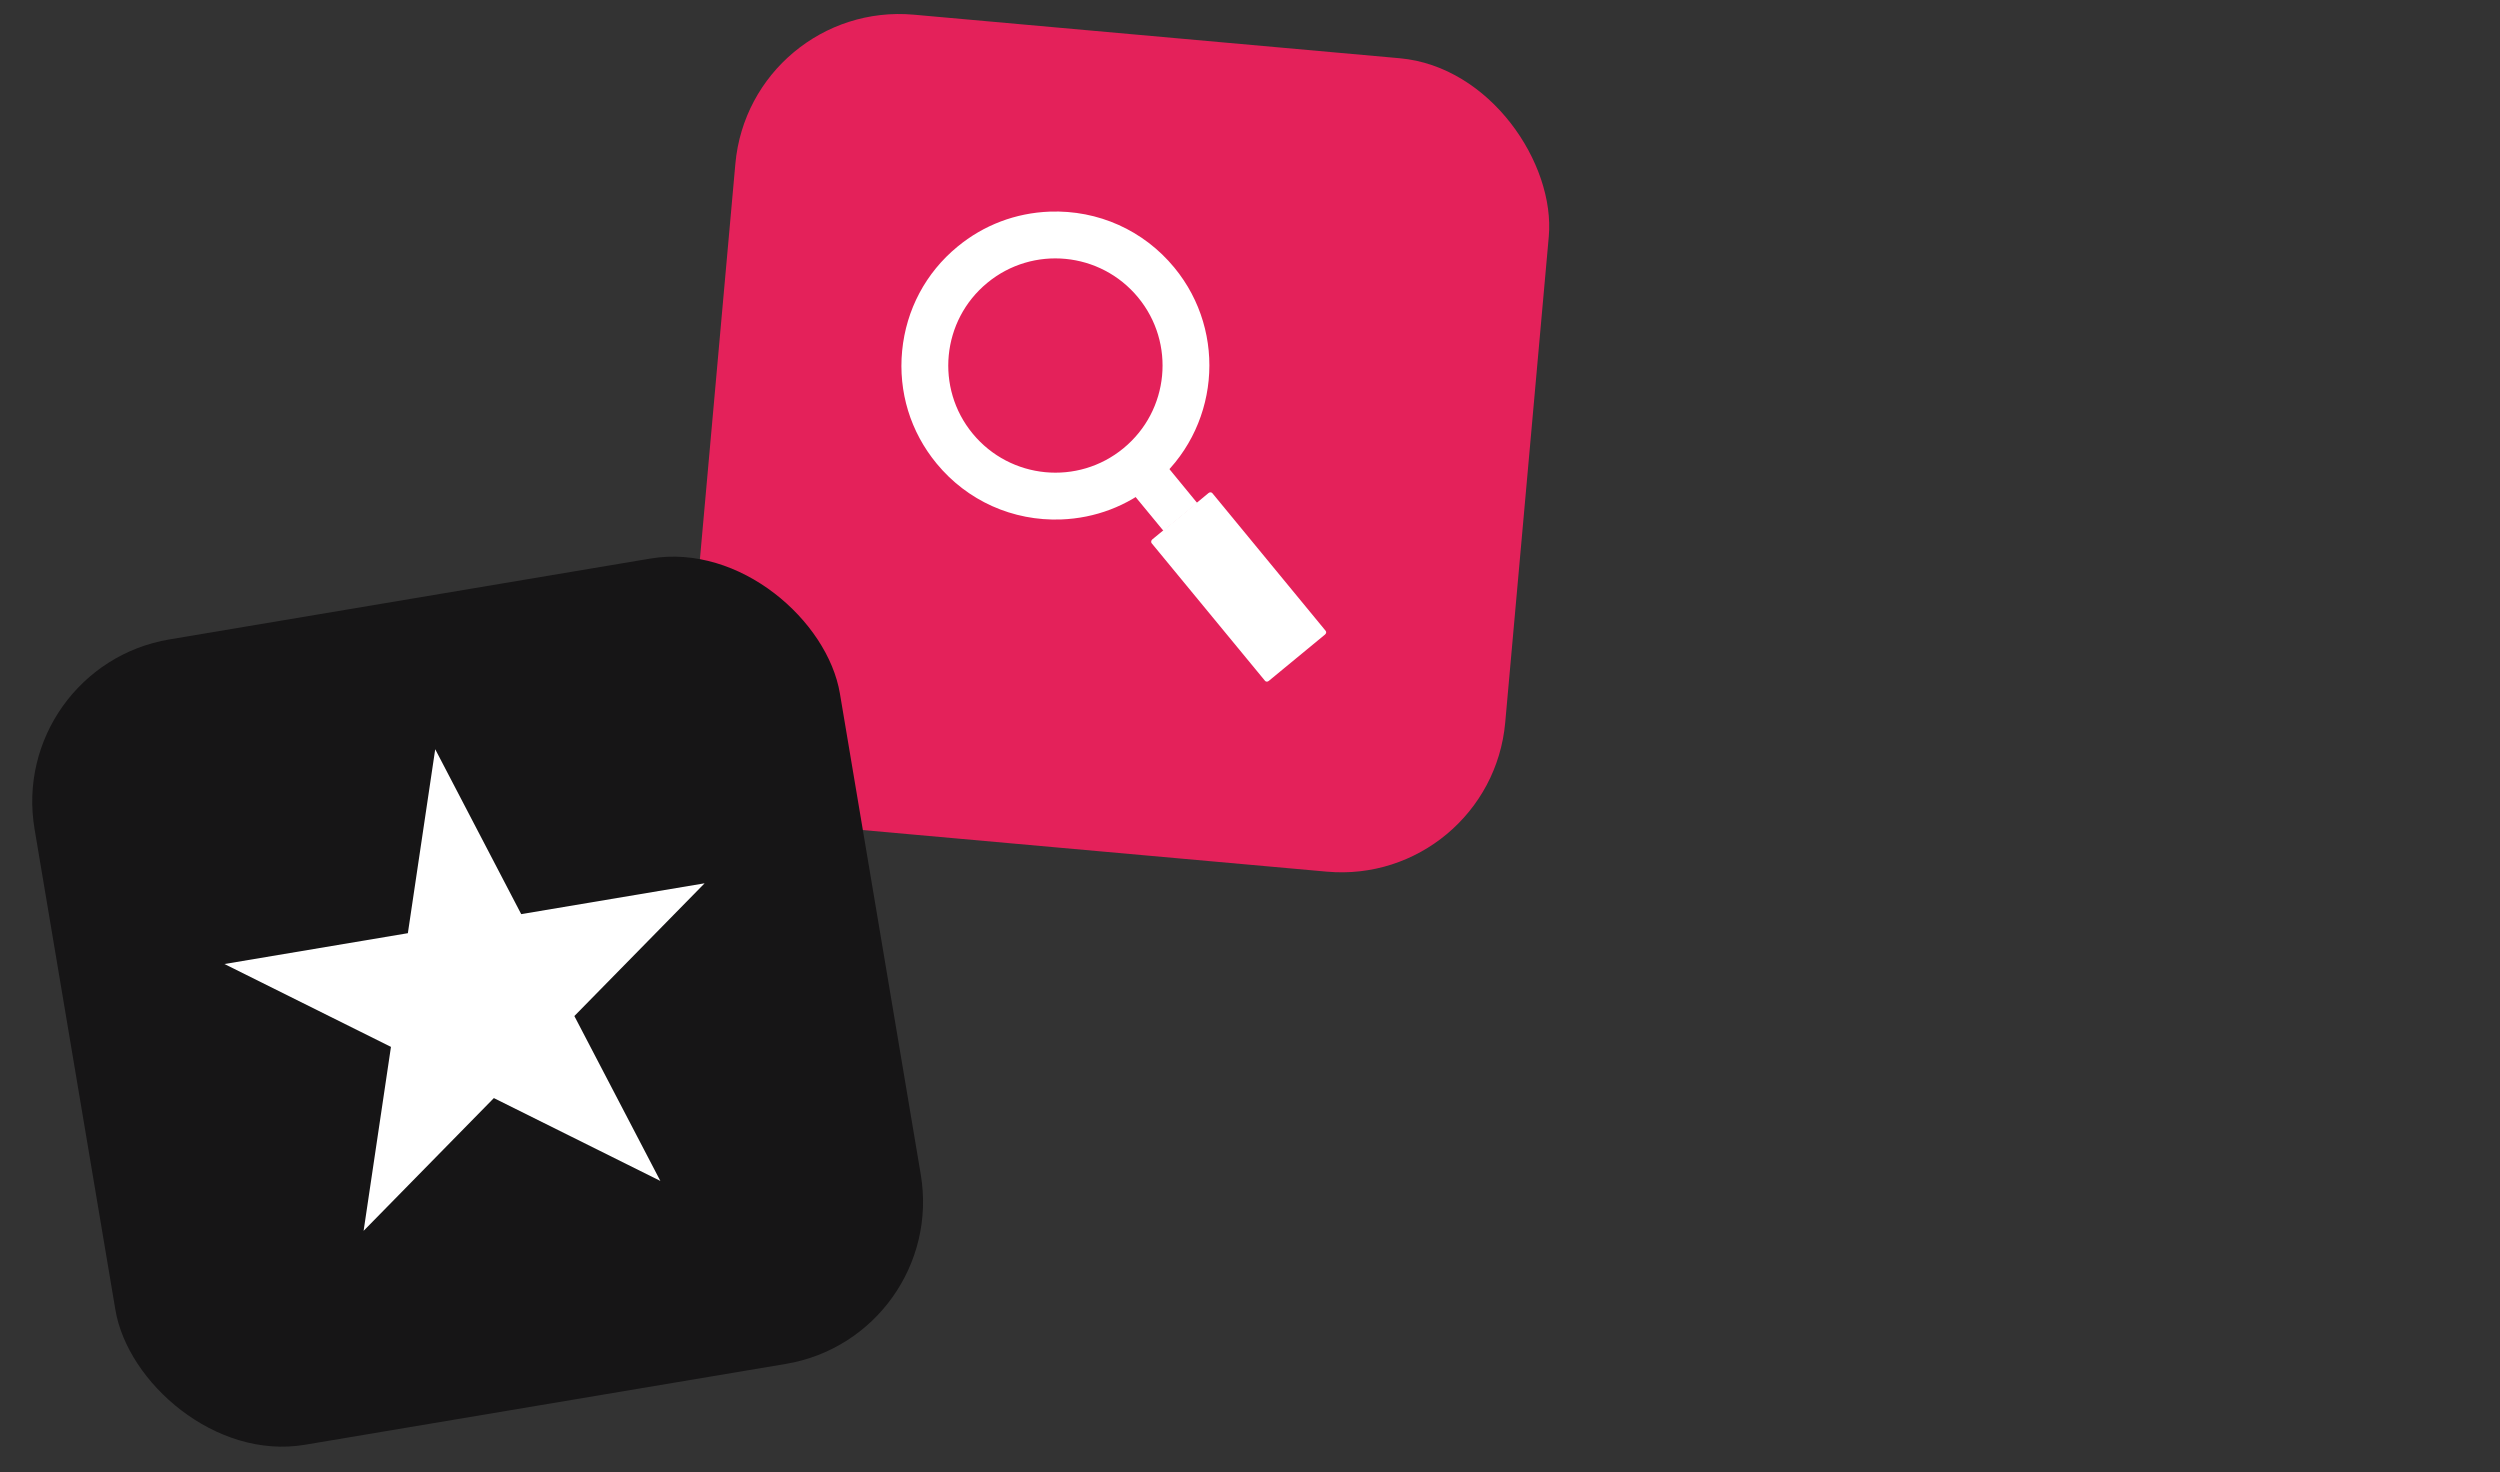
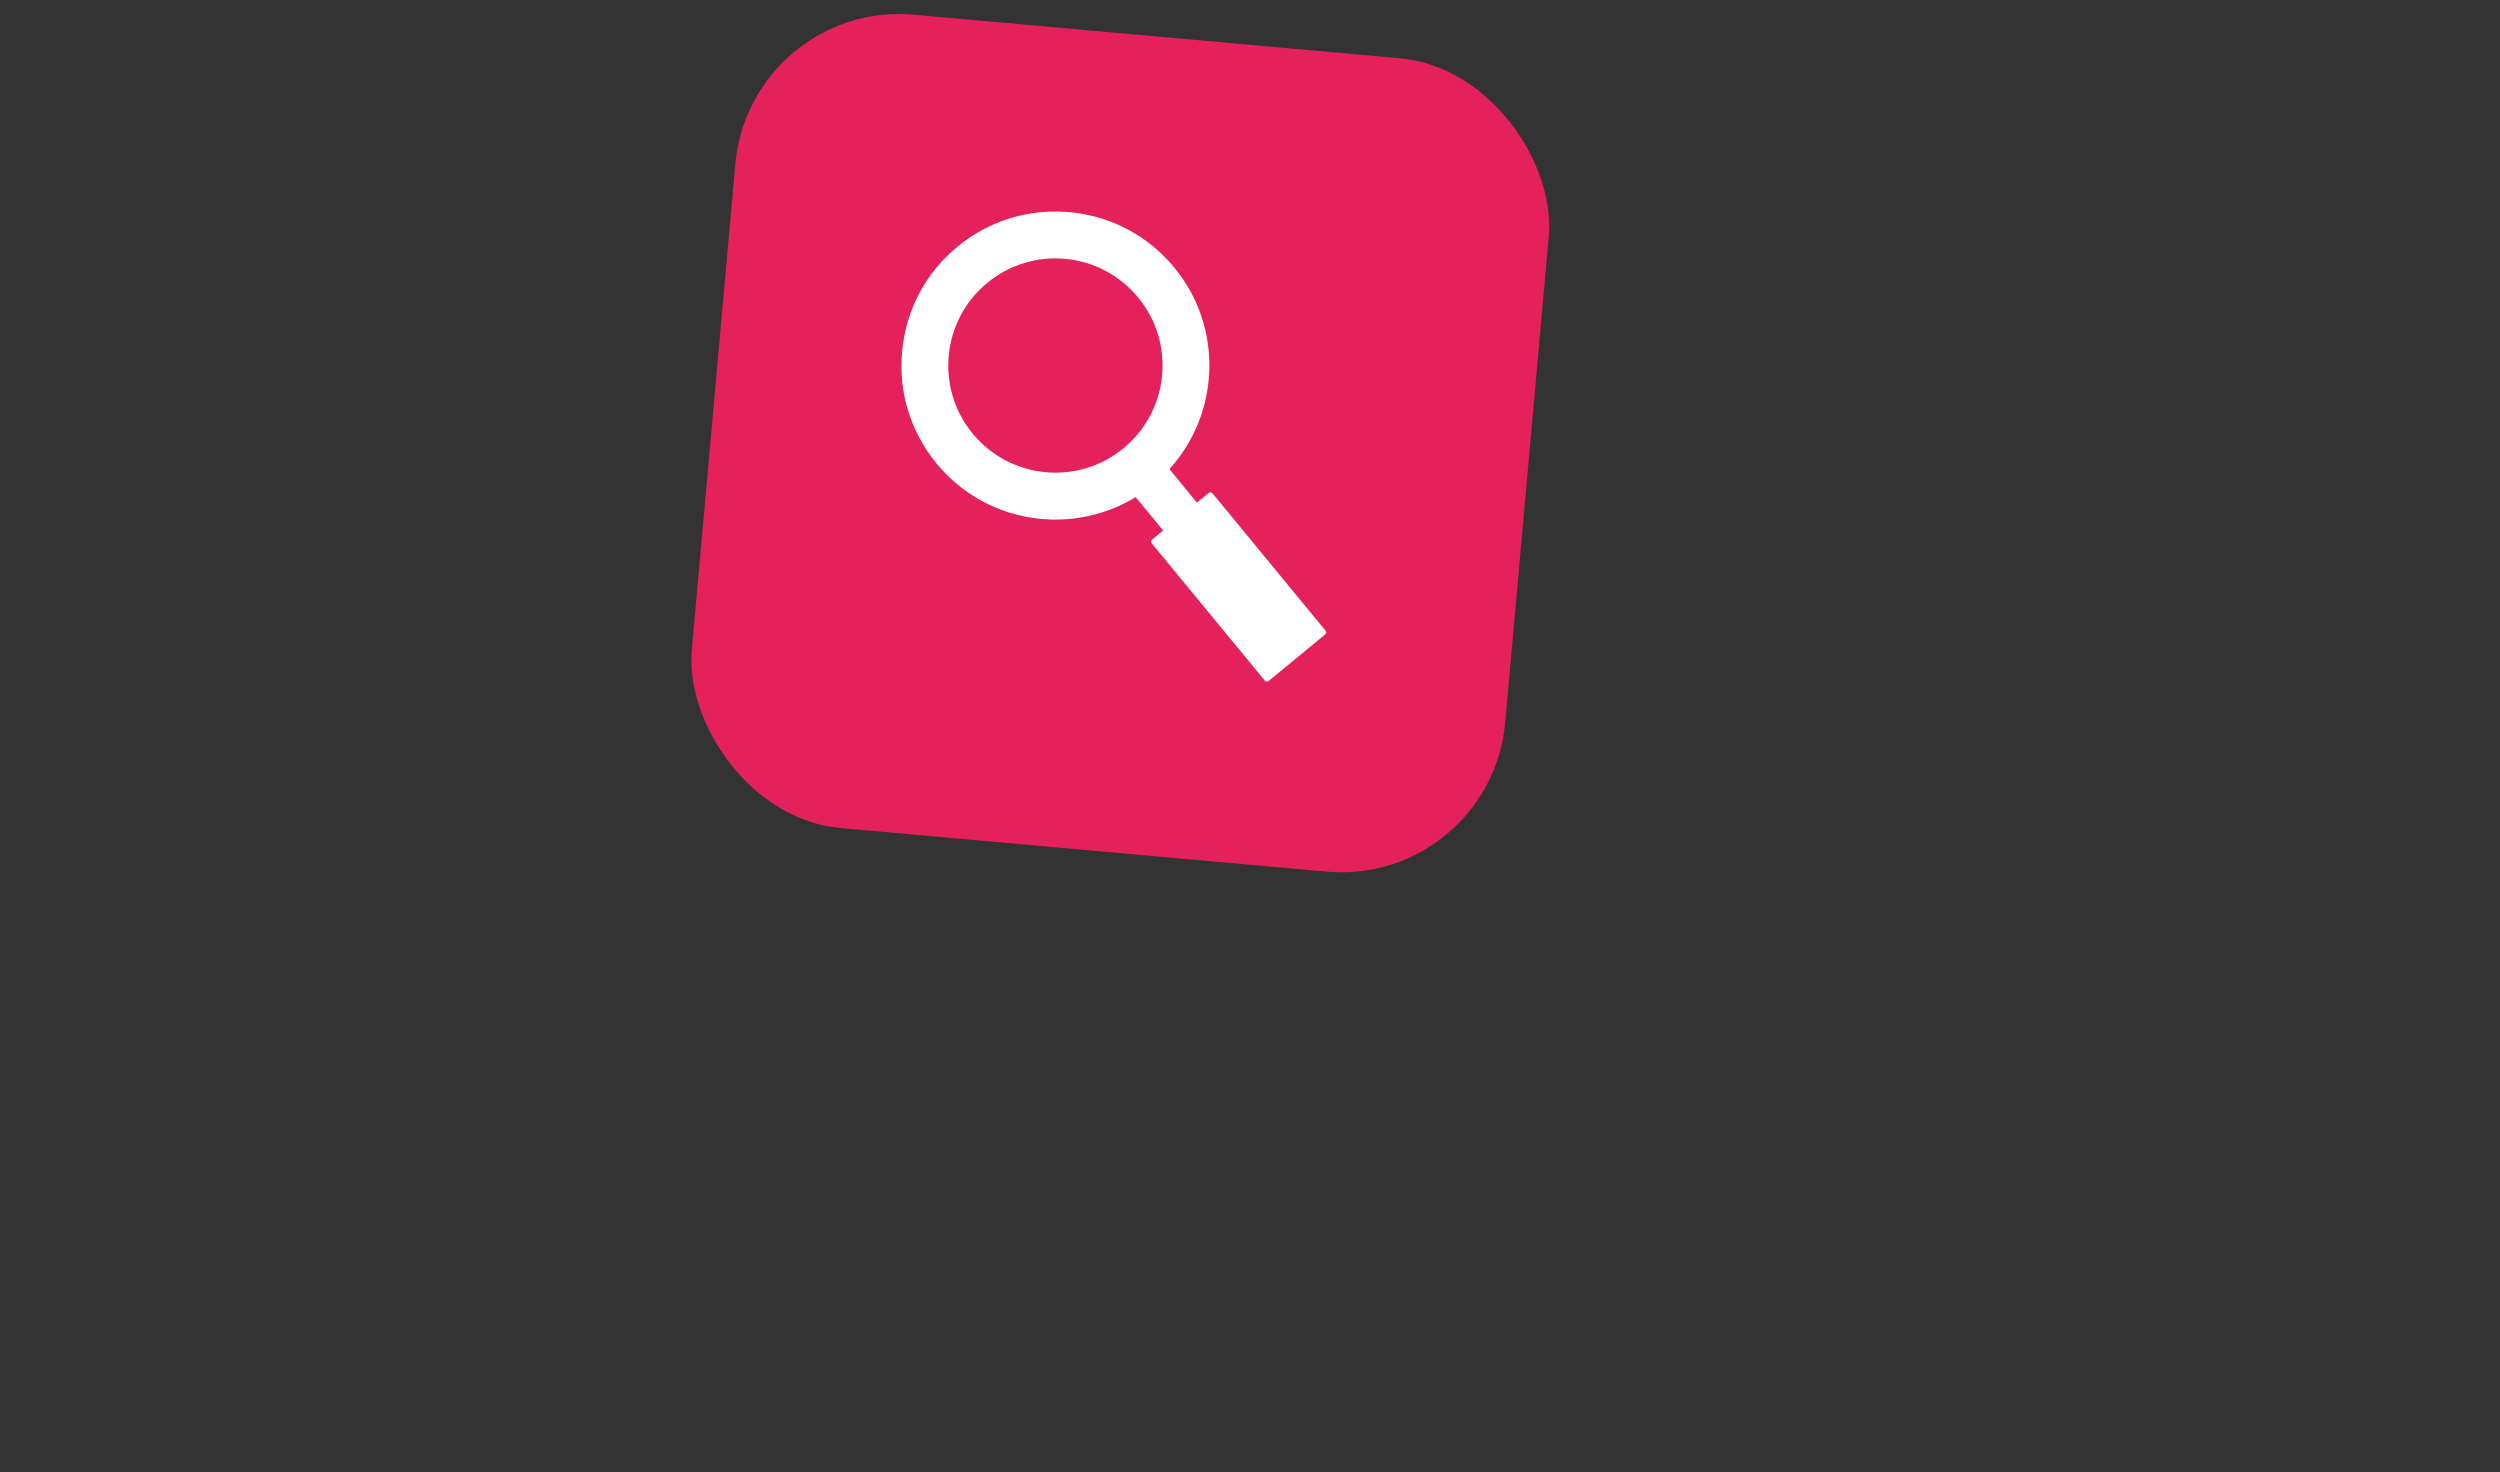
<svg xmlns="http://www.w3.org/2000/svg" width="304" height="179" viewBox="0 0 304 179" fill="none">
  <rect x="0" y="0" width="304" height="179" fill="#333333" stroke="none" />
  <g clip-path="url(#clip0_6680_60)">
    <rect x="91.206" width="99.307" height="99.307" rx="20" transform="rotate(5.123 91.206 0)" fill="#E4215A" />
    <path d="M140.808 55.348C140.565 55.044 140.123 55.005 139.819 55.259L136.792 57.755C136.487 58.01 136.449 58.44 136.691 58.743L141.483 64.557L145.587 61.171L140.808 55.348Z" fill="white" />
    <path d="M142.793 32.533C139.059 27.999 133.534 25.522 127.651 25.733C123.508 25.89 119.623 27.359 116.431 29.994C112.57 33.166 110.184 37.667 109.701 42.656C109.219 47.644 110.707 52.504 113.891 56.367C117.625 60.901 123.15 63.378 129.033 63.167C133.176 63.01 137.061 61.541 140.252 58.906C148.22 52.325 149.362 40.499 142.793 32.533ZM136.625 54.499C131.077 59.081 122.867 58.286 118.286 52.738C113.705 47.19 114.501 38.969 120.048 34.399C125.596 29.818 133.805 30.613 138.386 36.161C142.967 41.709 142.184 49.919 136.625 54.499Z" fill="white" />
    <path d="M143.827 63.349L140.572 66.033L153.578 81.806L156.833 79.122L143.827 63.349Z" fill="white" />
    <path d="M147.419 59.966C147.313 59.84 147.102 59.833 146.963 59.949L145.62 61.06L141.503 64.456L140.124 65.587C139.971 65.714 139.941 65.923 140.035 66.049L153.829 82.791C153.935 82.918 154.145 82.925 154.286 82.796L161.125 77.158C161.277 77.031 161.306 76.834 161.2 76.708L147.419 59.966ZM153.682 81.288L141.093 66.026L142.536 64.842L155.124 80.115L153.682 81.288Z" fill="white" />
-     <rect x="0.883" y="81.068" width="99.307" height="99.307" rx="20" transform="rotate(-9.543 0.883 81.068)" fill="#161516" />
-     <path d="M52.922 91.107L63.379 111.158L85.681 107.409L69.842 123.551L80.3 143.602L60.054 133.527L44.215 149.669L47.541 127.3L27.295 117.225L49.596 113.476L52.922 91.107Z" fill="white" />
  </g>
  <defs>
    <clipPath id="clip0_6680_60">
      <rect width="304" height="179" fill="white" />
    </clipPath>
  </defs>
</svg>